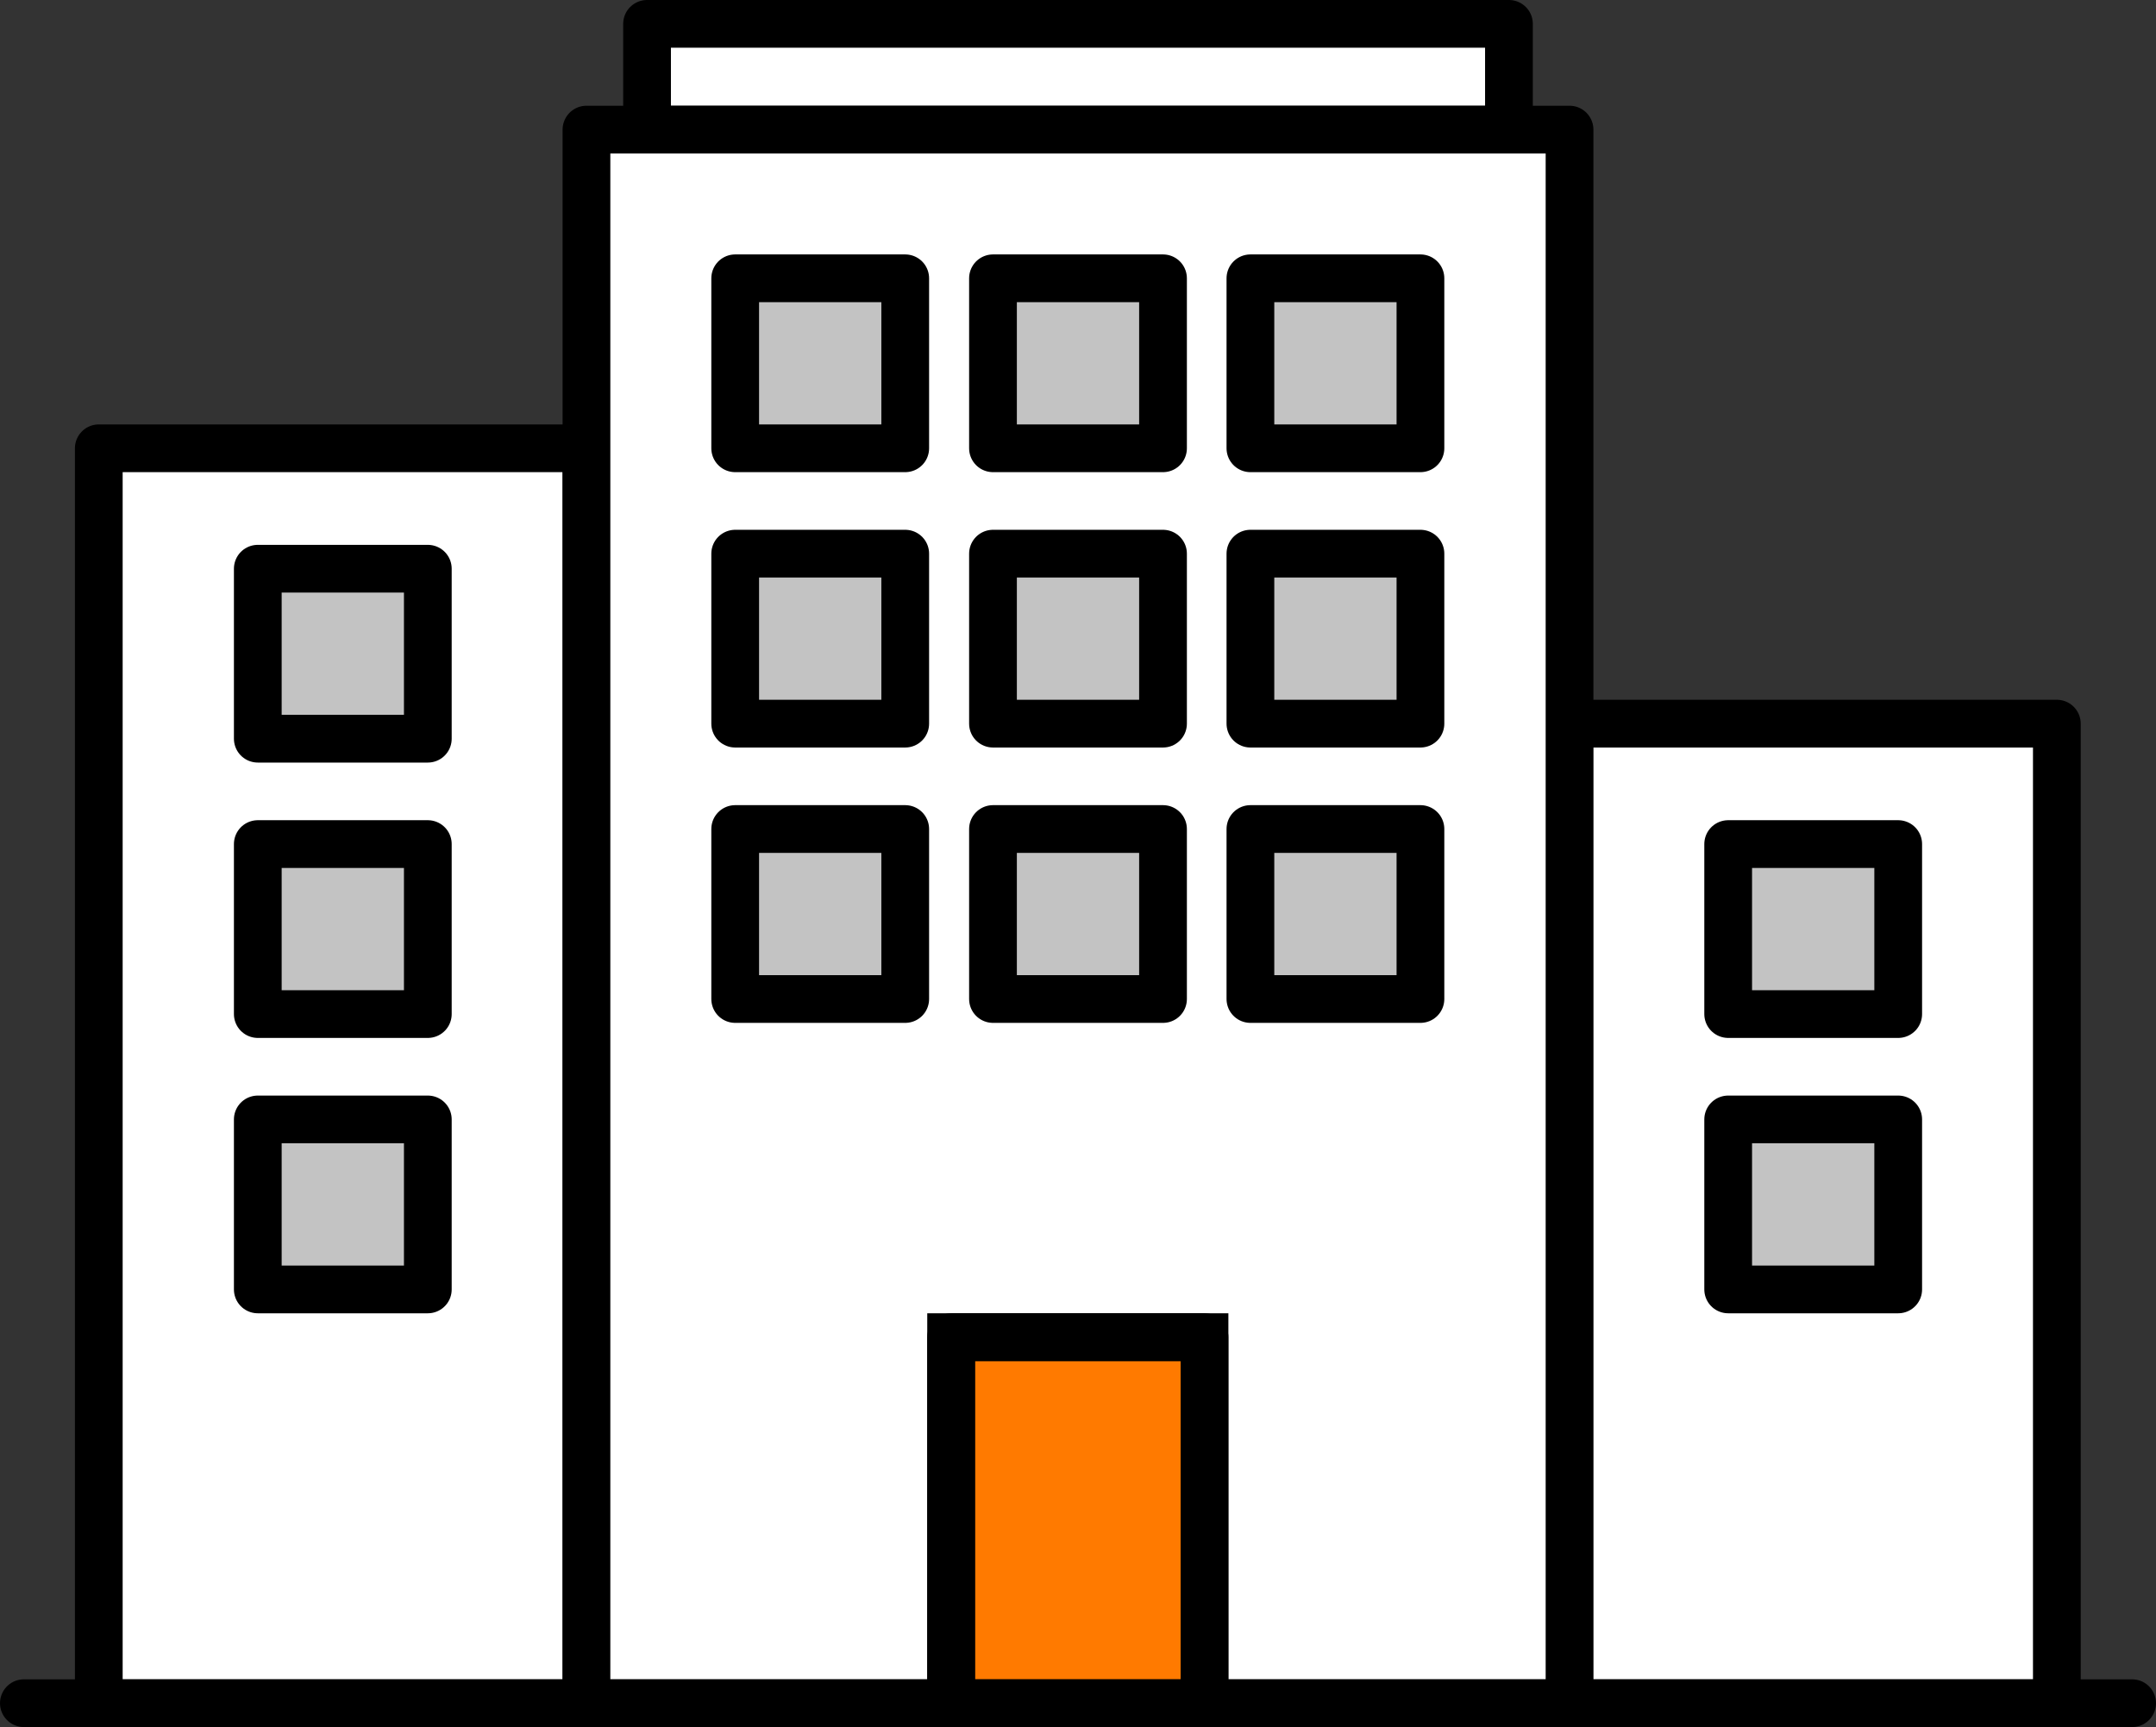
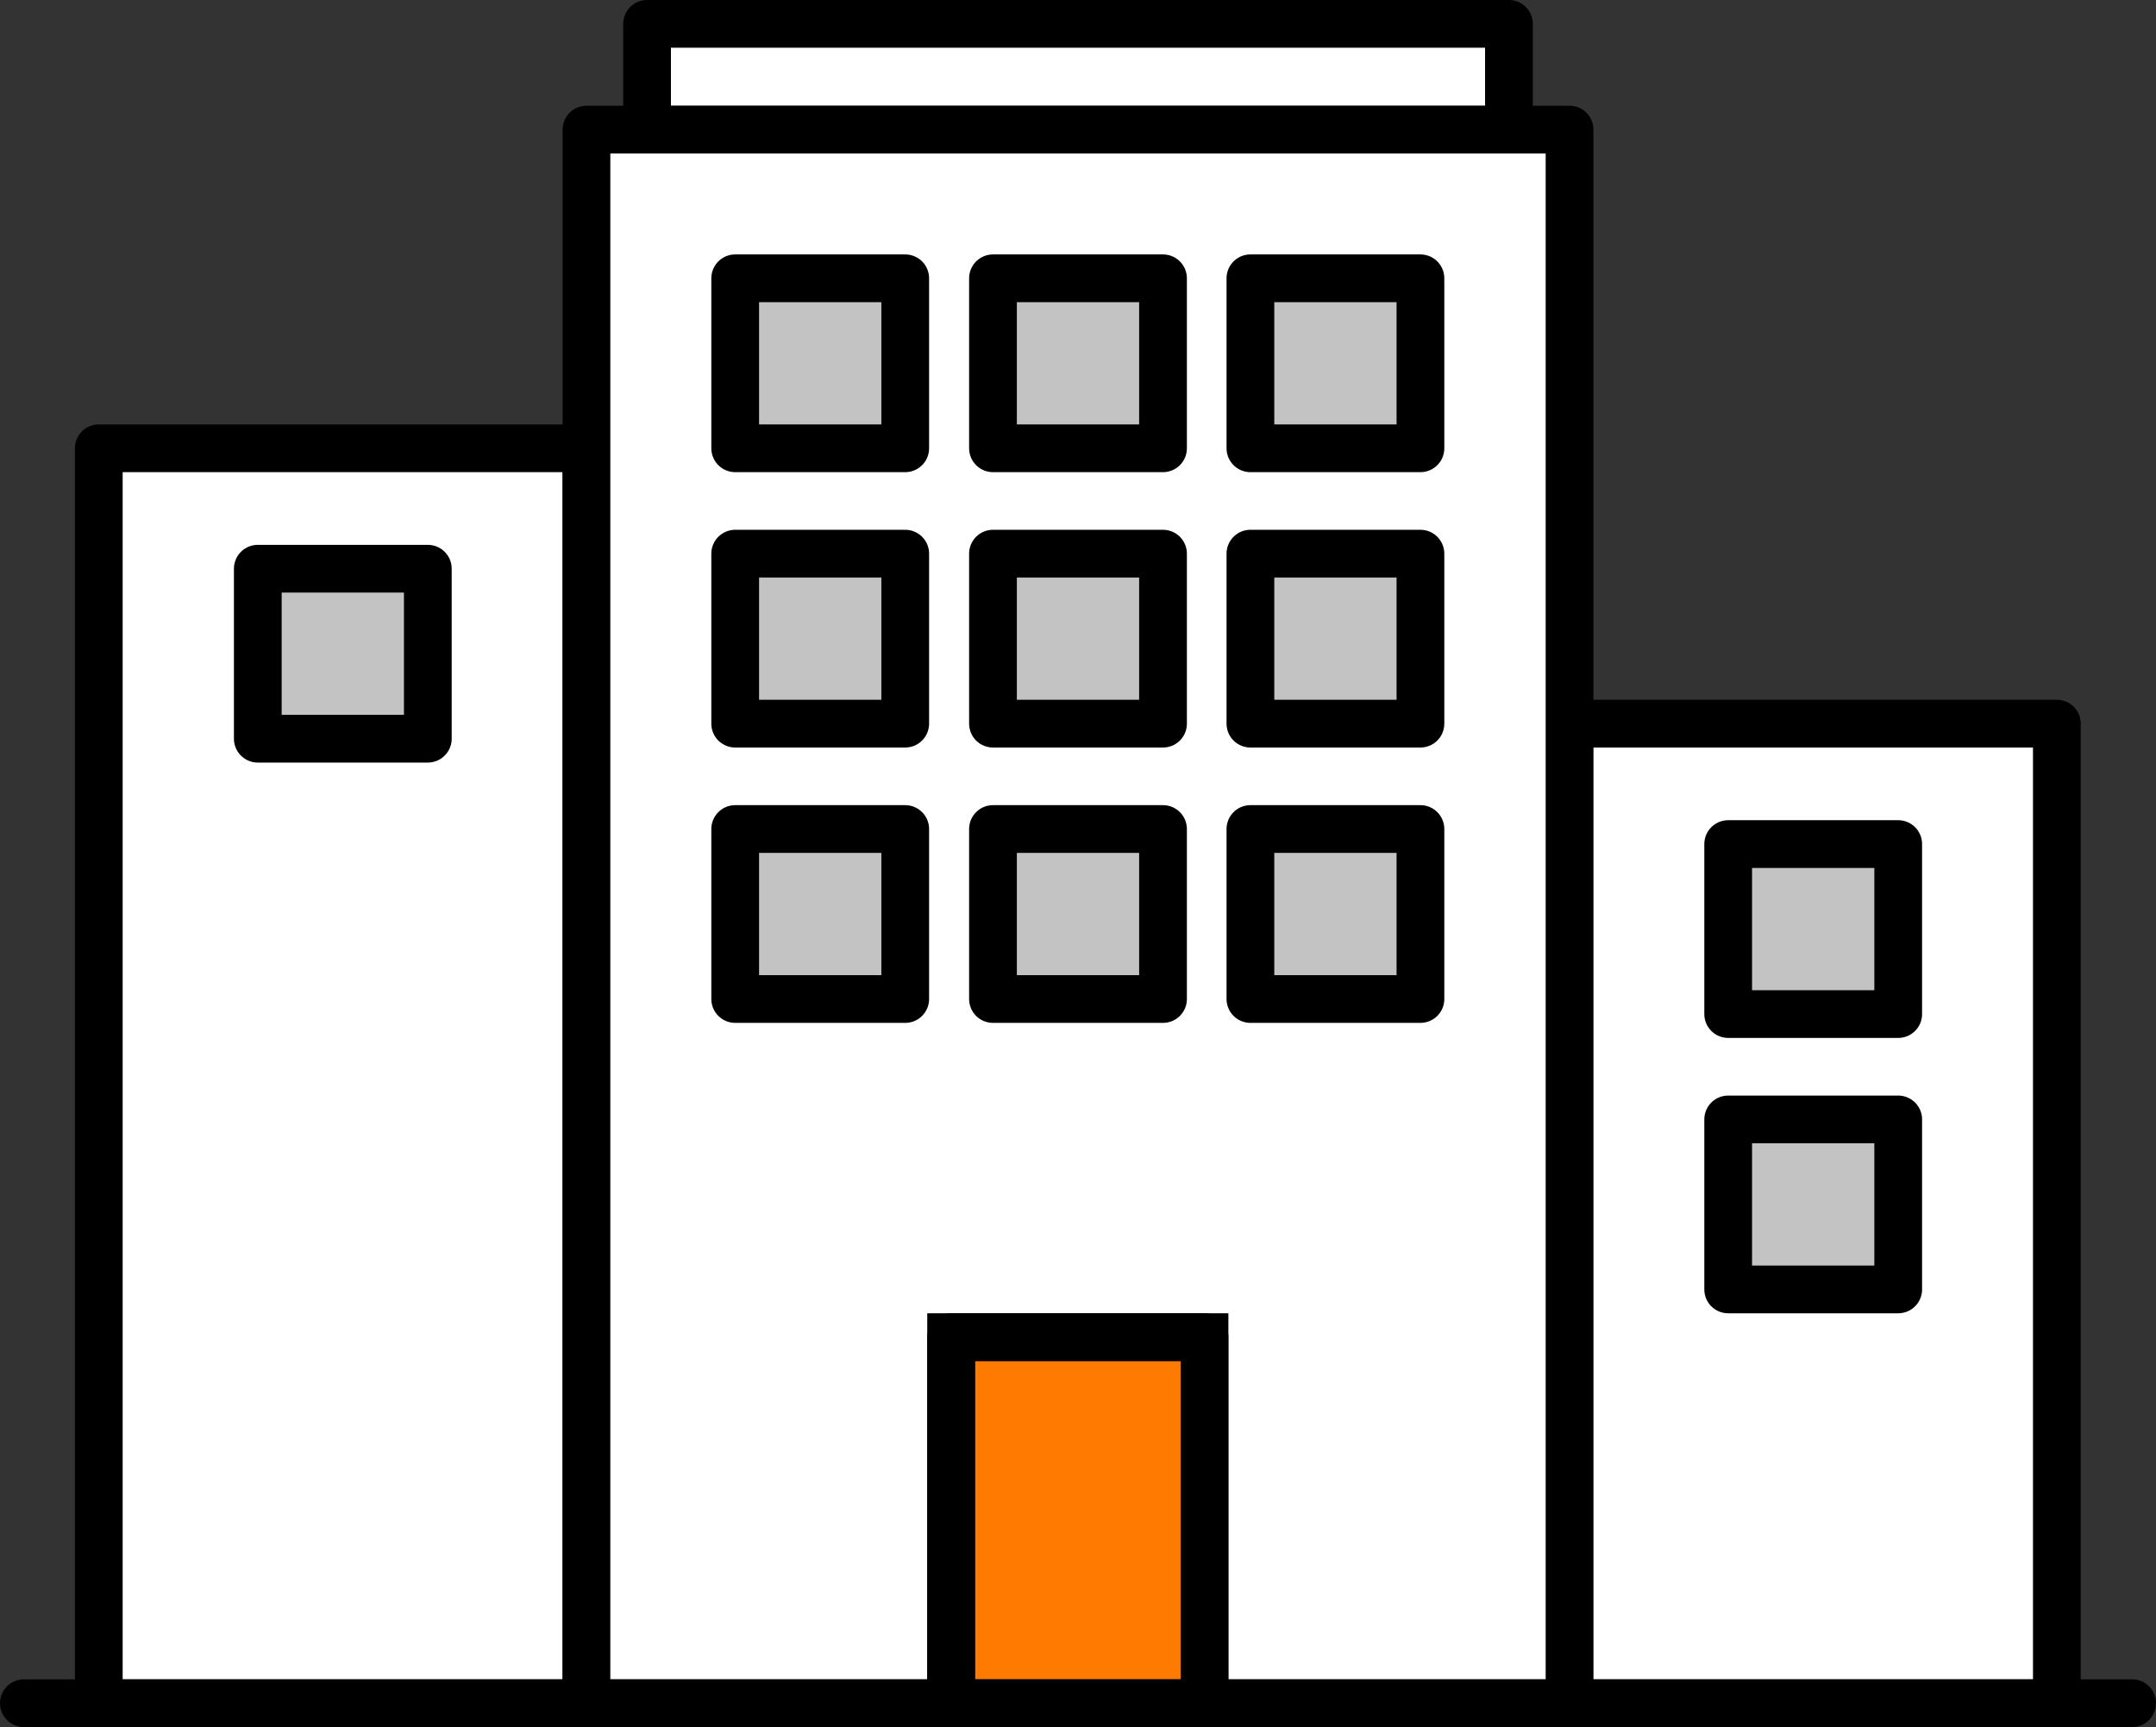
<svg xmlns="http://www.w3.org/2000/svg" id="_레이어_2" data-name="레이어 2" viewBox="0 0 58.71 47.04">
  <rect x="0" y="0" width="58.71" height="47.04" fill="#333333" stroke="none" />
  <defs>
    <style>
      .cls-1 {
        fill: #c3c3c3;
      }

      .cls-1, .cls-2, .cls-3, .cls-4, .cls-5 {
        stroke: #000;
        stroke-width: 1.3px;
      }

      .cls-1, .cls-3, .cls-4, .cls-5 {
        stroke-linecap: round;
        stroke-linejoin: round;
      }

      .cls-2 {
        fill: #ff7a00;
        stroke-miterlimit: 10;
      }

      .cls-3 {
        fill: #939bd5;
      }

      .cls-4 {
        fill: #fff;
      }

      .cls-5 {
        fill: none;
      }
    </style>
  </defs>
  <g id="_레이어_3" data-name="레이어 3">
    <g>
      <rect class="cls-4" x="2.69" y="12.21" width="13.28" height="34.18" transform="translate(18.66 58.6) rotate(180)" />
      <rect class="cls-4" x="42.74" y="19.71" width="13.28" height="26.68" transform="translate(98.75 66.1) rotate(180)" />
      <rect class="cls-4" x="17.62" y=".65" width="23.47" height="2.88" />
      <rect class="cls-4" x="15.97" y="3.53" width="26.77" height="42.86" />
      <rect class="cls-1" x="20.02" y="7.58" width="4.63" height="4.63" />
      <rect class="cls-1" x="27.04" y="7.58" width="4.63" height="4.63" />
      <rect class="cls-1" x="34.05" y="7.58" width="4.63" height="4.63" />
      <rect class="cls-1" x="20.02" y="15.08" width="4.63" height="4.63" />
      <rect class="cls-1" x="27.04" y="15.08" width="4.63" height="4.63" />
      <rect class="cls-1" x="34.05" y="15.08" width="4.63" height="4.63" />
      <rect class="cls-1" x="20.02" y="22.58" width="4.63" height="4.63" />
      <rect class="cls-1" x="7.02" y="15.49" width="4.63" height="4.63" />
-       <rect class="cls-1" x="7.02" y="22.99" width="4.63" height="4.63" />
-       <rect class="cls-1" x="7.02" y="30.49" width="4.63" height="4.63" />
      <rect class="cls-1" x="47.06" y="22.99" width="4.63" height="4.63" />
      <rect class="cls-1" x="47.06" y="30.49" width="4.63" height="4.63" />
      <rect class="cls-1" x="27.04" y="22.58" width="4.63" height="4.63" />
      <rect class="cls-1" x="34.05" y="22.58" width="4.63" height="4.63" />
      <line class="cls-3" x1=".65" y1="46.39" x2="58.06" y2="46.39" />
      <rect class="cls-2" x="25.9" y="36.42" width="6.9" height="9.97" />
      <rect class="cls-5" x="25.9" y="36.42" width="6.9" height="9.97" />
    </g>
  </g>
</svg>